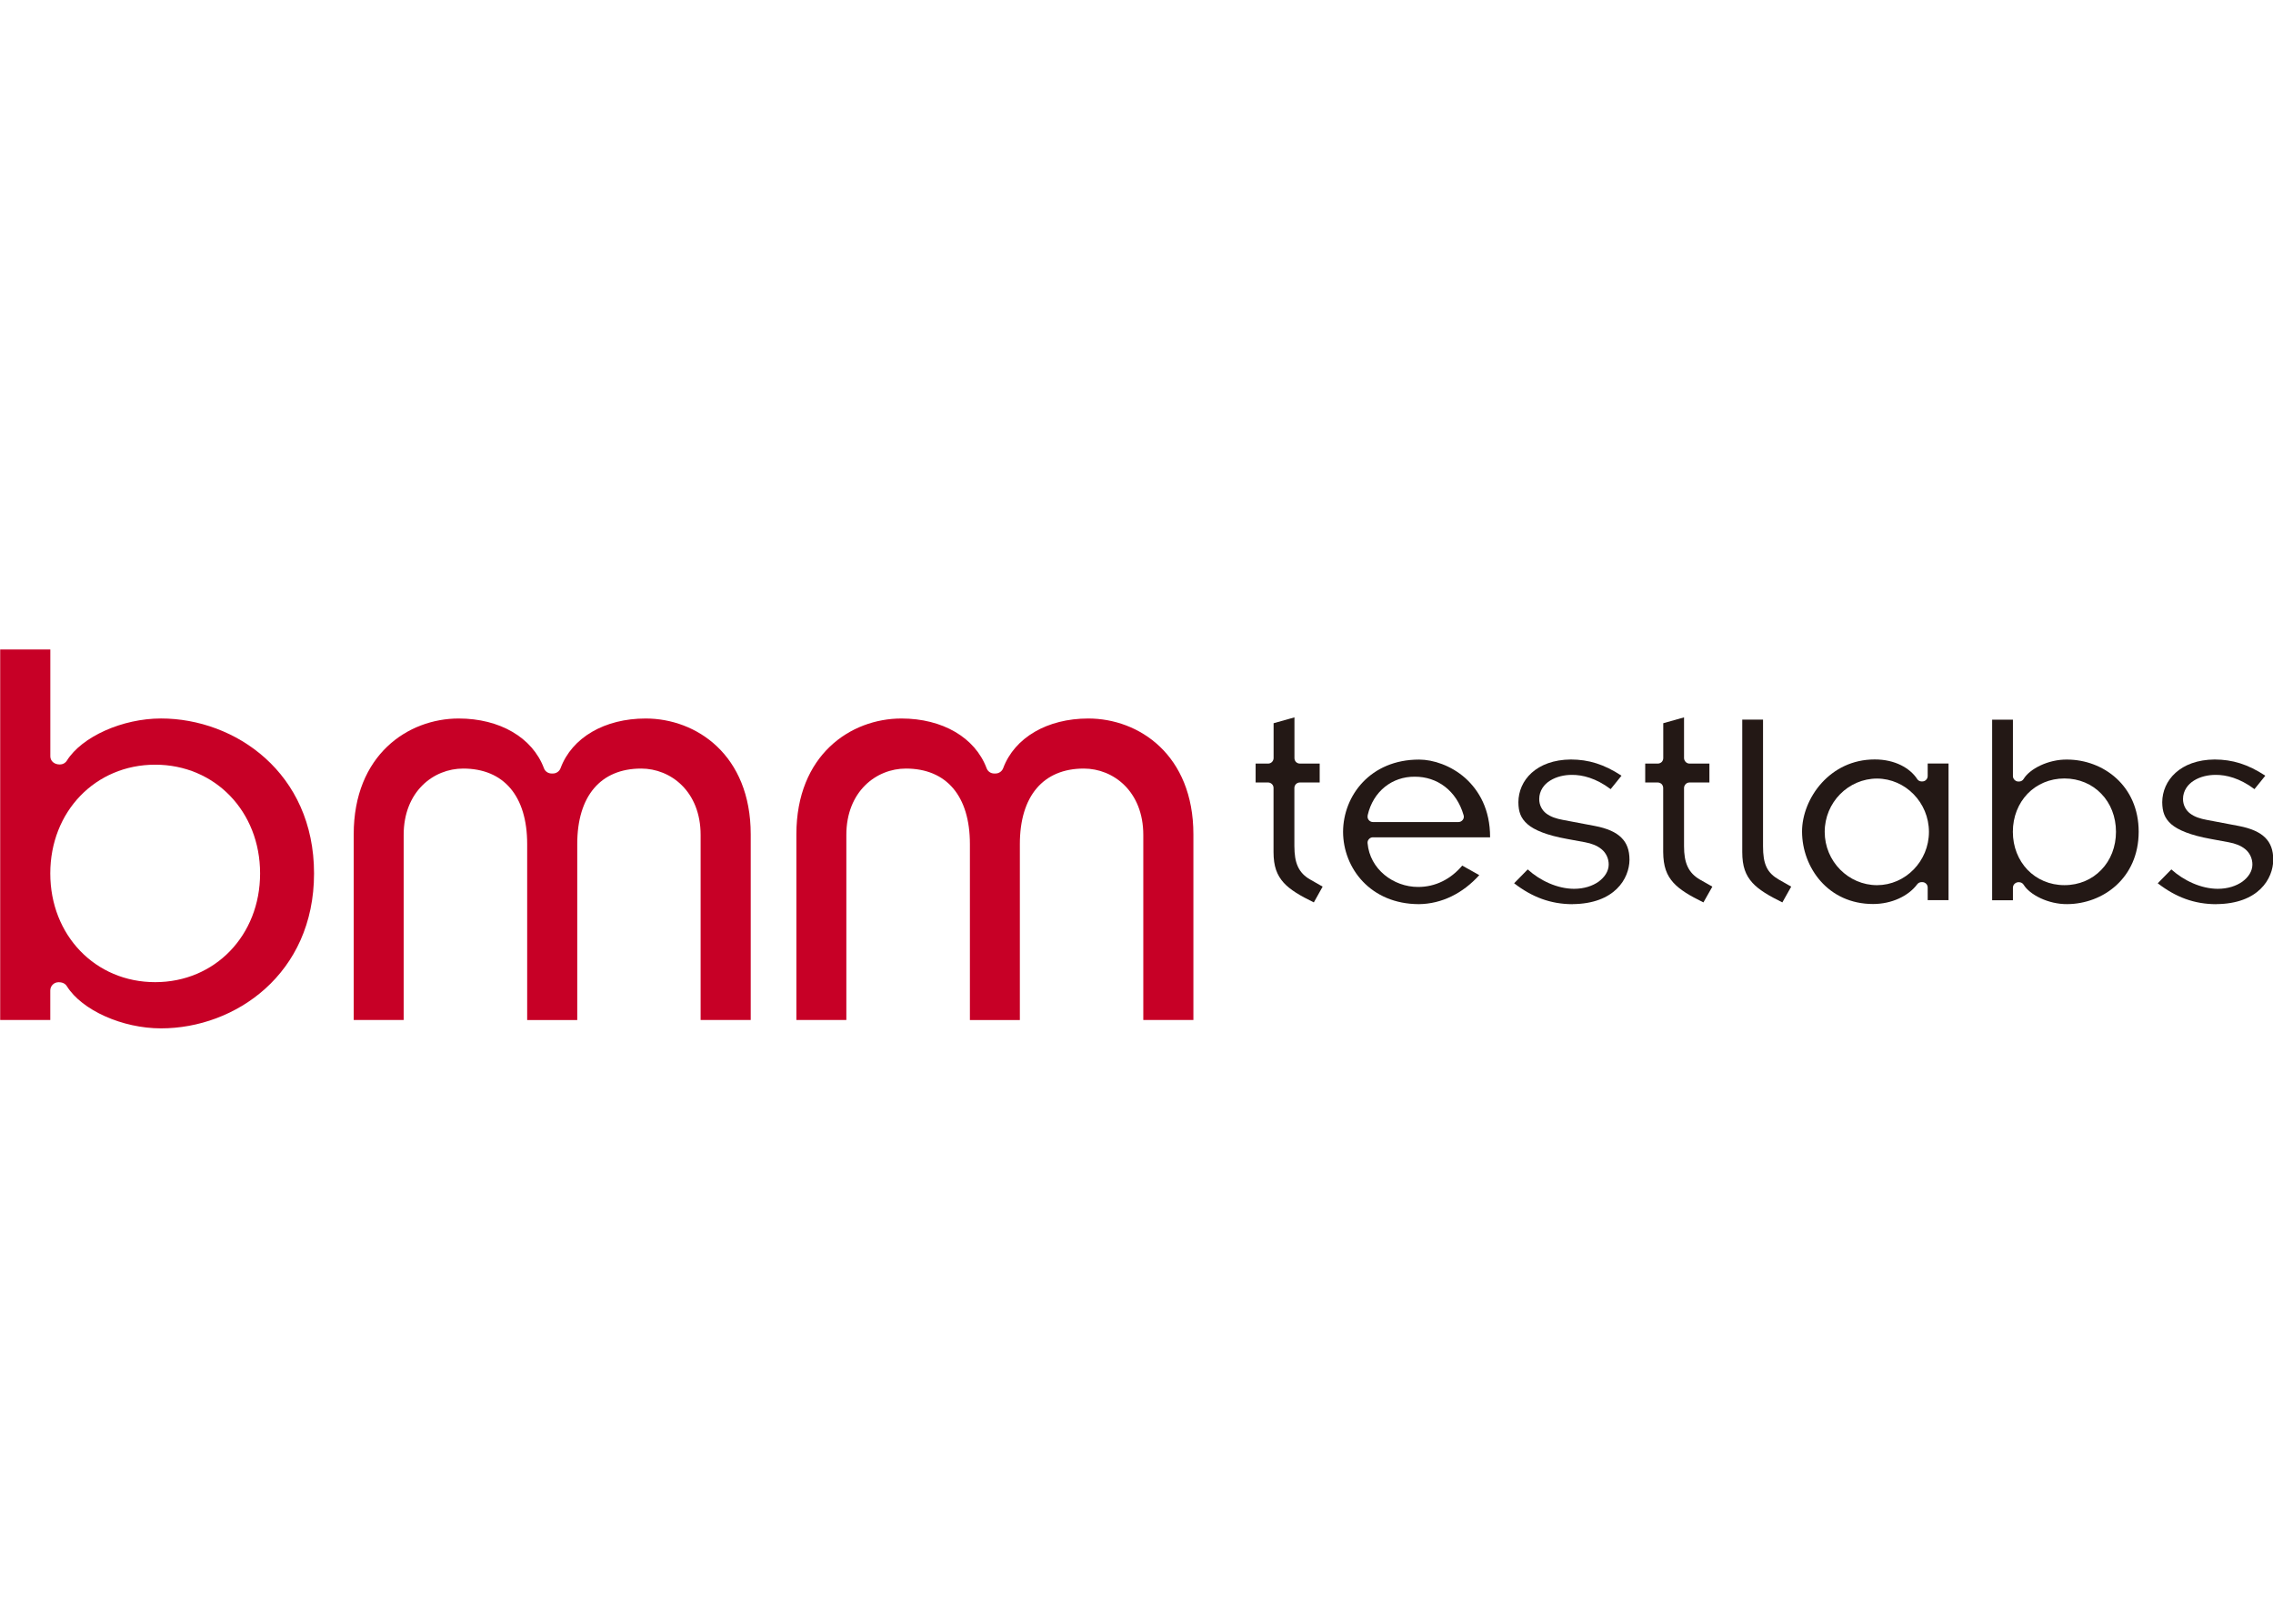
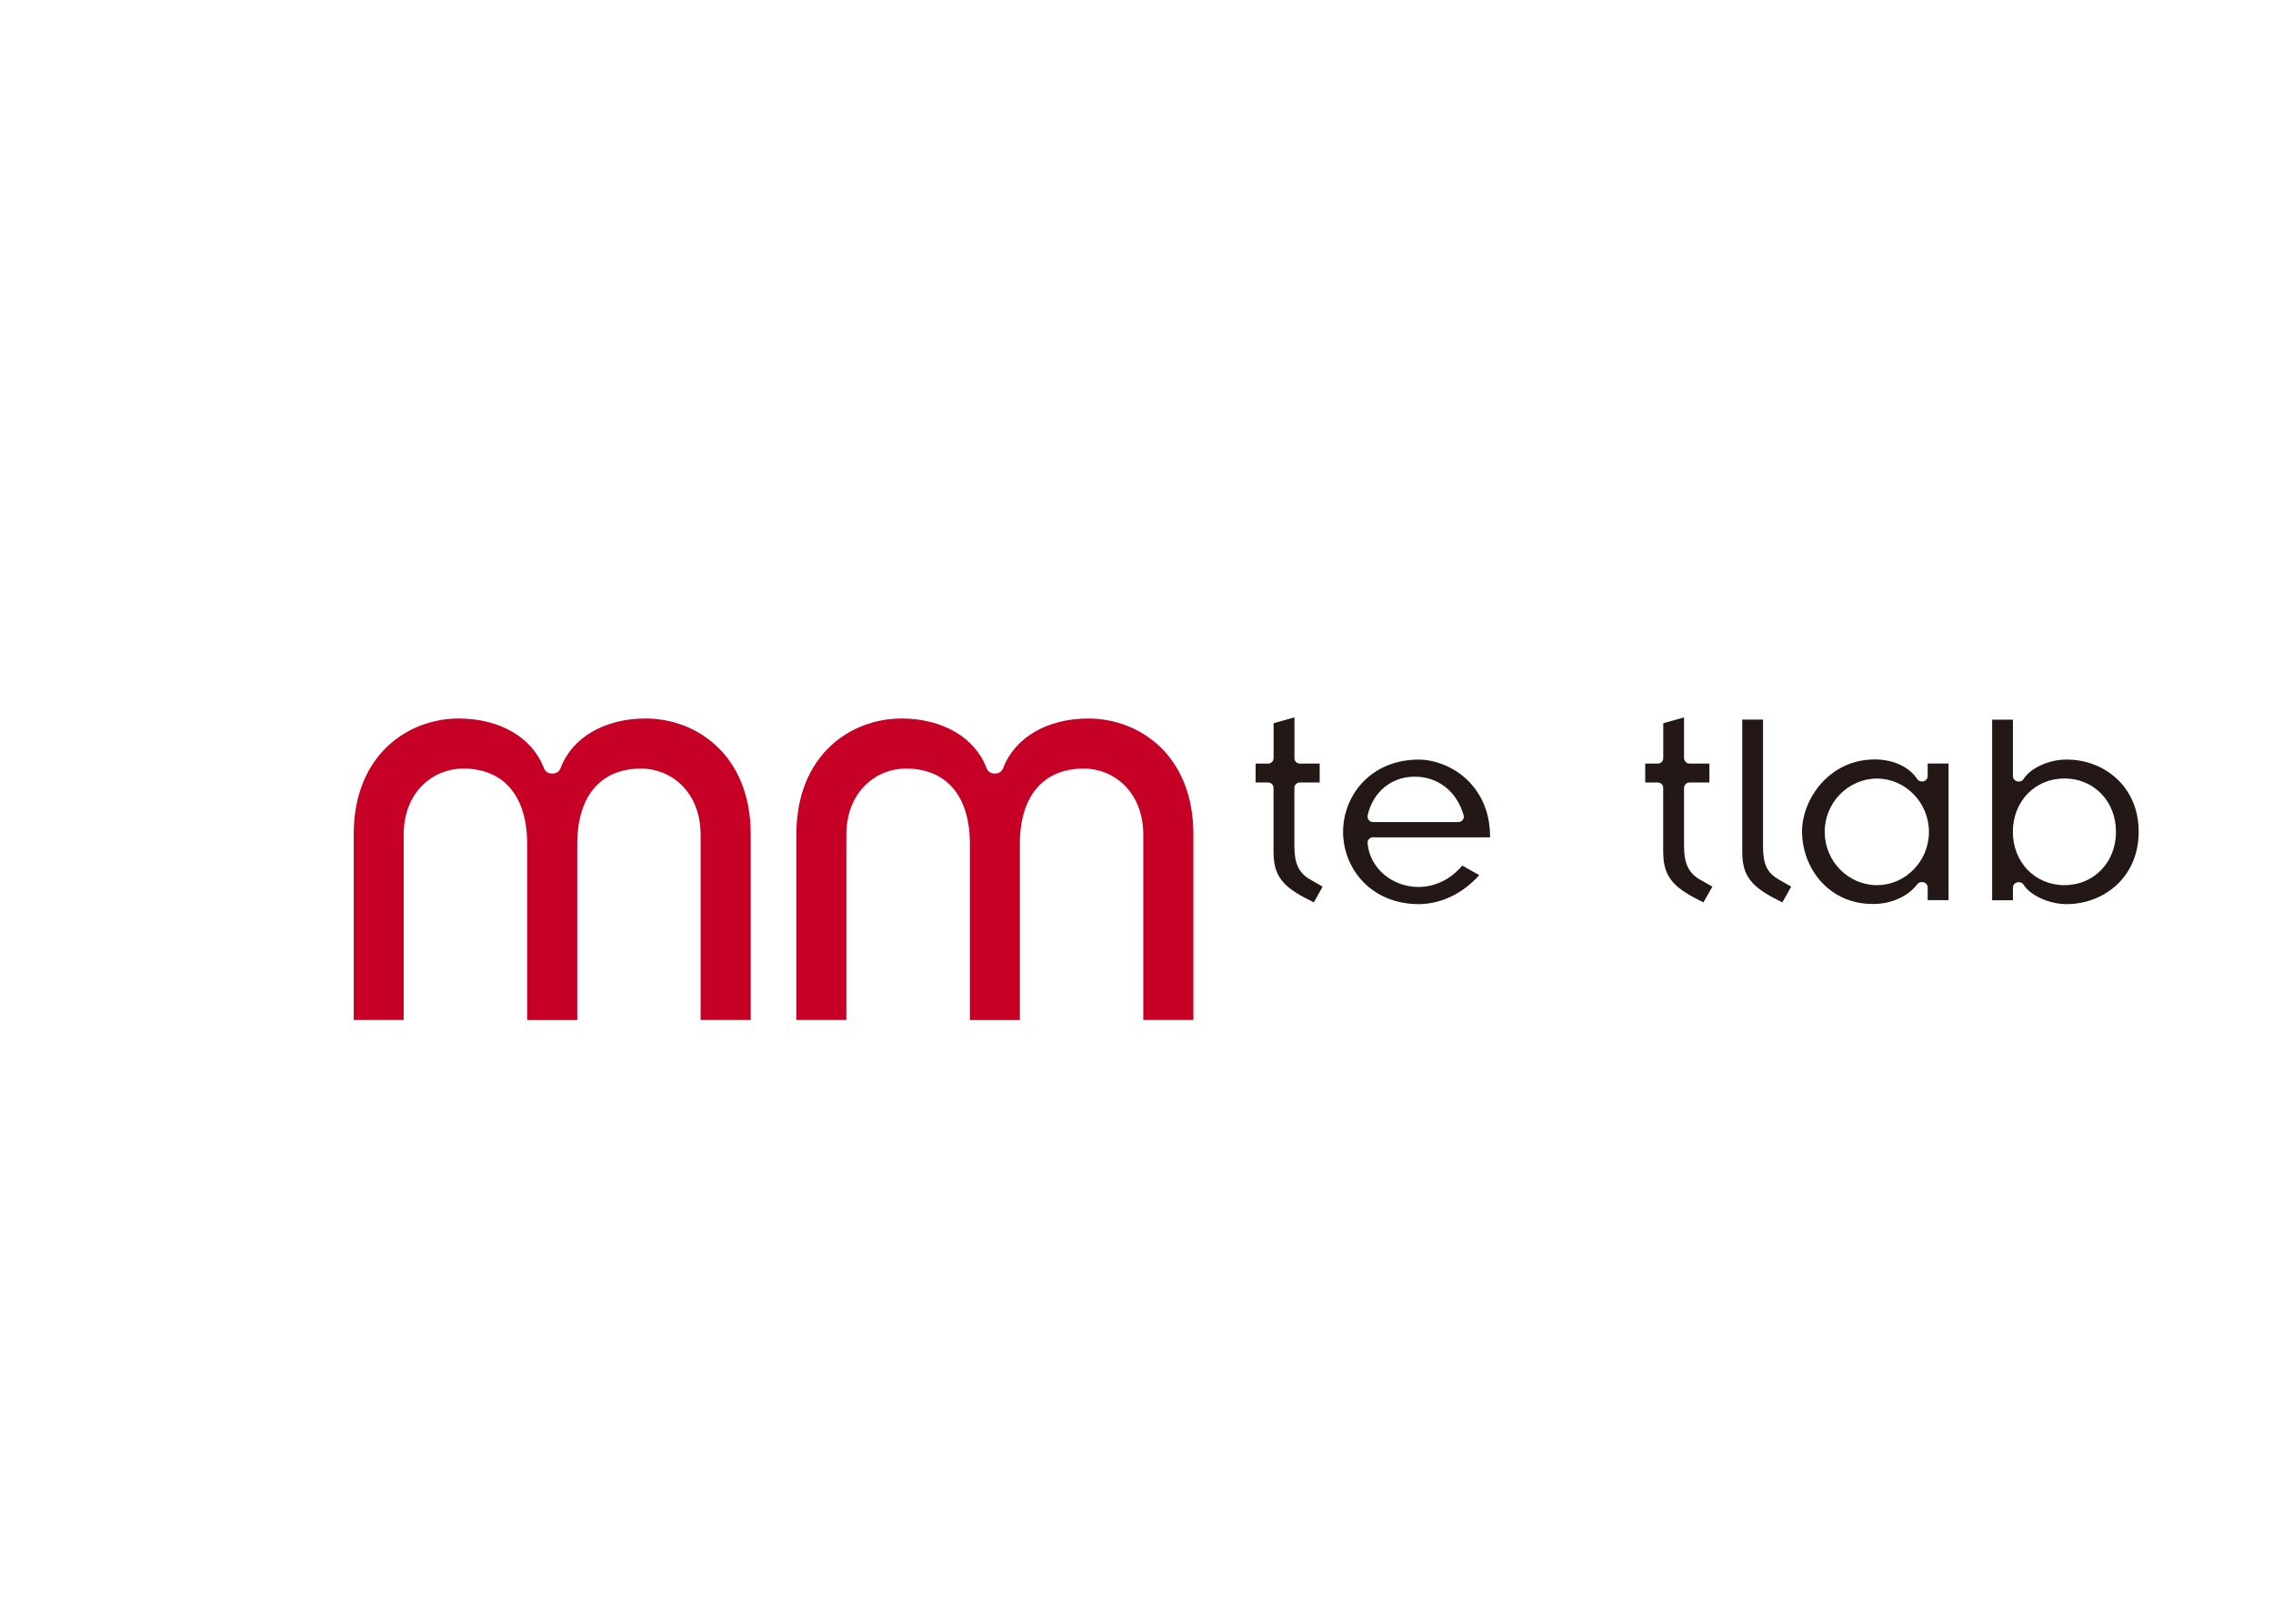
<svg xmlns="http://www.w3.org/2000/svg" width="98" height="70" viewBox="0 0 98 70" fill="none">
  <g clip-path="url(#clip0_6339_17638)">
-     <path d="M6.941 30.974C5.278 30.974 3.529 31.758 2.883 32.791C2.817 32.897 2.705 32.957 2.581 32.957C2.331 32.957 2.17 32.802 2.17 32.604V28H0.008V43.972H2.168V42.7C2.168 42.502 2.328 42.344 2.524 42.344C2.702 42.344 2.814 42.407 2.883 42.516C3.532 43.553 5.278 44.333 6.941 44.333C10.14 44.333 13.54 41.991 13.54 37.654C13.54 33.316 10.14 30.974 6.941 30.974ZM11.214 37.654C11.214 40.323 9.27 42.341 6.691 42.341C4.112 42.341 2.168 40.323 2.168 37.654C2.168 34.984 4.115 32.966 6.691 32.966C9.267 32.966 11.214 34.981 11.214 37.654Z" fill="#C70026" />
    <path d="M27.838 30.975C26.066 30.975 24.661 31.796 24.17 33.113C24.119 33.254 23.986 33.346 23.837 33.346H23.783C23.633 33.346 23.498 33.254 23.45 33.113C22.953 31.796 21.548 30.975 19.776 30.975C17.596 30.975 15.25 32.539 15.25 35.969V43.972H17.404V35.995C17.404 34.118 18.694 33.133 19.969 33.133C21.721 33.133 22.729 34.319 22.729 36.386V43.975H24.888V36.386C24.888 34.322 25.893 33.133 27.645 33.133C28.918 33.133 30.207 34.118 30.207 35.995V43.972H32.367V35.969C32.367 32.539 30.018 30.975 27.838 30.975Z" fill="#C70026" />
    <path d="M46.921 30.975C45.155 30.975 43.747 31.796 43.253 33.113C43.202 33.254 43.067 33.346 42.92 33.346H42.863C42.716 33.346 42.584 33.254 42.535 33.113C42.038 31.796 40.637 30.975 38.865 30.975C36.682 30.975 34.336 32.539 34.336 35.969V43.972H36.49V35.995C36.49 34.118 37.782 33.133 39.057 33.133C40.809 33.133 41.817 34.319 41.817 36.386V43.975H43.971V36.386C43.971 34.322 44.979 33.133 46.728 33.133C48.004 33.133 49.293 34.118 49.293 35.995V43.972H51.453V35.969C51.453 32.539 49.104 30.975 46.921 30.975Z" fill="#C70026" />
    <path d="M54.133 33.733H54.676C54.736 33.733 54.793 33.759 54.839 33.802C54.885 33.845 54.908 33.908 54.908 33.968V36.73C54.908 37.356 55.055 37.729 55.35 38.059C55.62 38.355 56.048 38.613 56.646 38.903L57.025 38.223L56.491 37.918C56.255 37.786 56.071 37.605 55.959 37.361C55.847 37.12 55.81 36.839 55.807 36.477V33.968C55.807 33.908 55.833 33.845 55.876 33.802C55.919 33.759 55.98 33.733 56.043 33.733H56.898V32.918H56.043C55.982 32.918 55.919 32.892 55.876 32.849C55.833 32.803 55.81 32.743 55.81 32.68V30.926L54.911 31.178V32.68C54.911 32.743 54.885 32.803 54.842 32.849C54.796 32.892 54.739 32.918 54.678 32.918H54.136V33.733H54.133Z" fill="#231815" />
    <path d="M59.196 36.099H64.245V36.087C64.245 34.908 63.782 34.09 63.173 33.541C62.565 33.002 61.789 32.746 61.189 32.746H61.18C59.087 32.746 57.912 34.299 57.906 35.861C57.912 37.428 59.09 38.975 61.177 38.978C62.16 38.967 63.07 38.513 63.779 37.727L63.044 37.316C62.553 37.899 61.892 38.237 61.143 38.237C60.075 38.237 59.061 37.471 58.963 36.352C58.955 36.285 58.977 36.222 59.023 36.173C59.064 36.125 59.13 36.096 59.196 36.096V36.099ZM58.966 35.149C59.202 34.11 60.029 33.475 60.996 33.484C61.962 33.478 62.797 34.081 63.102 35.14C63.125 35.209 63.113 35.286 63.067 35.344C63.021 35.404 62.955 35.439 62.878 35.439H59.196C59.124 35.439 59.058 35.407 59.012 35.35C58.966 35.292 58.952 35.221 58.969 35.149H58.966Z" fill="#231815" />
-     <path d="M67.794 38.977C69.618 38.965 70.244 37.878 70.255 37.071C70.255 36.64 70.138 36.345 69.908 36.115C69.675 35.88 69.302 35.71 68.762 35.607L67.383 35.346C67.102 35.294 66.864 35.217 66.671 35.073C66.479 34.929 66.358 34.694 66.364 34.441C66.364 34.091 66.574 33.807 66.838 33.649C67.108 33.483 67.435 33.405 67.771 33.405C68.228 33.402 68.808 33.543 69.443 34.02L69.911 33.44C69.156 32.946 68.495 32.745 67.728 32.742C66.235 32.754 65.468 33.646 65.465 34.585C65.468 34.998 65.566 35.274 65.859 35.532C66.151 35.785 66.686 36.009 67.564 36.167L68.34 36.31C68.613 36.362 68.854 36.448 69.046 36.606C69.239 36.761 69.362 37.005 69.359 37.278C69.354 37.565 69.184 37.814 68.926 38.007C68.664 38.193 68.3 38.317 67.863 38.317C67.145 38.314 66.398 37.964 65.867 37.481L65.281 38.078C66.06 38.678 66.855 38.977 67.8 38.98L67.794 38.977Z" fill="#231815" />
-     <path d="M95.553 38.977C97.379 38.965 98.003 37.878 98.011 37.071C98.011 36.64 97.894 36.345 97.667 36.115C97.434 35.88 97.061 35.71 96.521 35.607L95.145 35.346C94.861 35.294 94.622 35.217 94.43 35.073C94.237 34.929 94.117 34.694 94.12 34.441C94.12 34.091 94.332 33.807 94.594 33.649C94.861 33.483 95.194 33.405 95.527 33.405C95.981 33.402 96.564 33.543 97.201 34.02L97.669 33.44C96.914 32.946 96.254 32.745 95.484 32.742C93.996 32.754 93.229 33.646 93.224 34.585C93.229 34.998 93.324 35.274 93.614 35.532C93.907 35.785 94.444 36.009 95.317 36.167L96.09 36.31C96.366 36.362 96.607 36.448 96.802 36.606C96.992 36.761 97.115 37.005 97.112 37.278C97.107 37.565 96.94 37.814 96.681 38.007C96.417 38.193 96.055 38.317 95.616 38.317C94.898 38.314 94.154 37.964 93.617 37.481L93.031 38.078C93.807 38.678 94.602 38.977 95.55 38.98L95.553 38.977Z" fill="#231815" />
    <path d="M70.93 33.733H71.472C71.533 33.733 71.596 33.759 71.642 33.802C71.682 33.845 71.708 33.908 71.708 33.968V36.73C71.714 37.356 71.855 37.729 72.153 38.059C72.423 38.355 72.848 38.613 73.443 38.903L73.828 38.223L73.29 37.918C73.061 37.786 72.874 37.605 72.762 37.361C72.65 37.12 72.607 36.839 72.607 36.477V33.968C72.607 33.908 72.636 33.845 72.679 33.802C72.719 33.759 72.779 33.733 72.845 33.733H73.701V32.918H72.845C72.779 32.918 72.722 32.892 72.679 32.849C72.636 32.803 72.607 32.743 72.607 32.68V30.926L71.711 31.178V32.68C71.711 32.743 71.688 32.803 71.645 32.849C71.599 32.892 71.538 32.918 71.475 32.918H70.933V33.733H70.93Z" fill="#231815" />
    <path d="M75.117 36.73C75.117 37.356 75.261 37.729 75.557 38.059C75.827 38.355 76.254 38.613 76.846 38.903L77.228 38.223L76.694 37.919C76.467 37.786 76.278 37.626 76.165 37.385C76.051 37.146 76.013 36.862 76.013 36.477V31.023H75.117V36.73Z" fill="#231815" />
    <path d="M83.112 32.915V33.455C83.112 33.515 83.089 33.576 83.043 33.619C83 33.665 82.942 33.688 82.876 33.688H82.85C82.77 33.688 82.695 33.647 82.655 33.578C82.354 33.119 81.707 32.737 80.826 32.74C79.864 32.74 79.091 33.151 78.543 33.751C78 34.351 77.692 35.14 77.695 35.855C77.701 37.393 78.812 38.972 80.757 38.972C81.561 38.972 82.285 38.628 82.661 38.12C82.704 38.065 82.773 38.028 82.85 38.028H82.876C82.942 38.028 83 38.054 83.043 38.097C83.089 38.14 83.112 38.2 83.112 38.266V38.806H84.011V32.915H83.112ZM80.932 38.16C79.691 38.16 78.672 37.132 78.672 35.861C78.672 34.589 79.694 33.564 80.932 33.564C82.147 33.57 83.164 34.592 83.166 35.861C83.166 37.132 82.147 38.157 80.932 38.16Z" fill="#231815" />
    <path d="M89.127 32.745C88.306 32.733 87.507 33.15 87.249 33.58C87.209 33.649 87.131 33.692 87.051 33.692H87.022C86.959 33.692 86.904 33.666 86.859 33.623C86.815 33.58 86.787 33.52 86.787 33.46V31.025H85.891V38.81H86.787V38.271C86.787 38.208 86.812 38.144 86.859 38.101C86.904 38.058 86.965 38.032 87.022 38.032H87.051C87.131 38.032 87.209 38.075 87.249 38.141C87.507 38.569 88.309 38.985 89.127 38.977C90.672 38.968 92.206 37.854 92.209 35.859C92.209 33.864 90.675 32.751 89.127 32.745ZM90.598 37.498C90.204 37.912 89.644 38.159 89.012 38.159H89.007C88.375 38.159 87.815 37.912 87.416 37.498C87.019 37.082 86.784 36.508 86.784 35.859C86.784 35.211 87.019 34.636 87.416 34.22C87.815 33.807 88.375 33.56 89.007 33.56C89.641 33.56 90.204 33.807 90.598 34.22C91 34.634 91.23 35.214 91.23 35.859C91.23 36.505 91 37.085 90.598 37.498Z" fill="#231815" />
  </g>
  <defs>
    <clipPath id="clip0_6339_17638">
      <rect width="98" height="16.333" fill="white" transform="translate(0 28)" />
    </clipPath>
  </defs>
</svg>